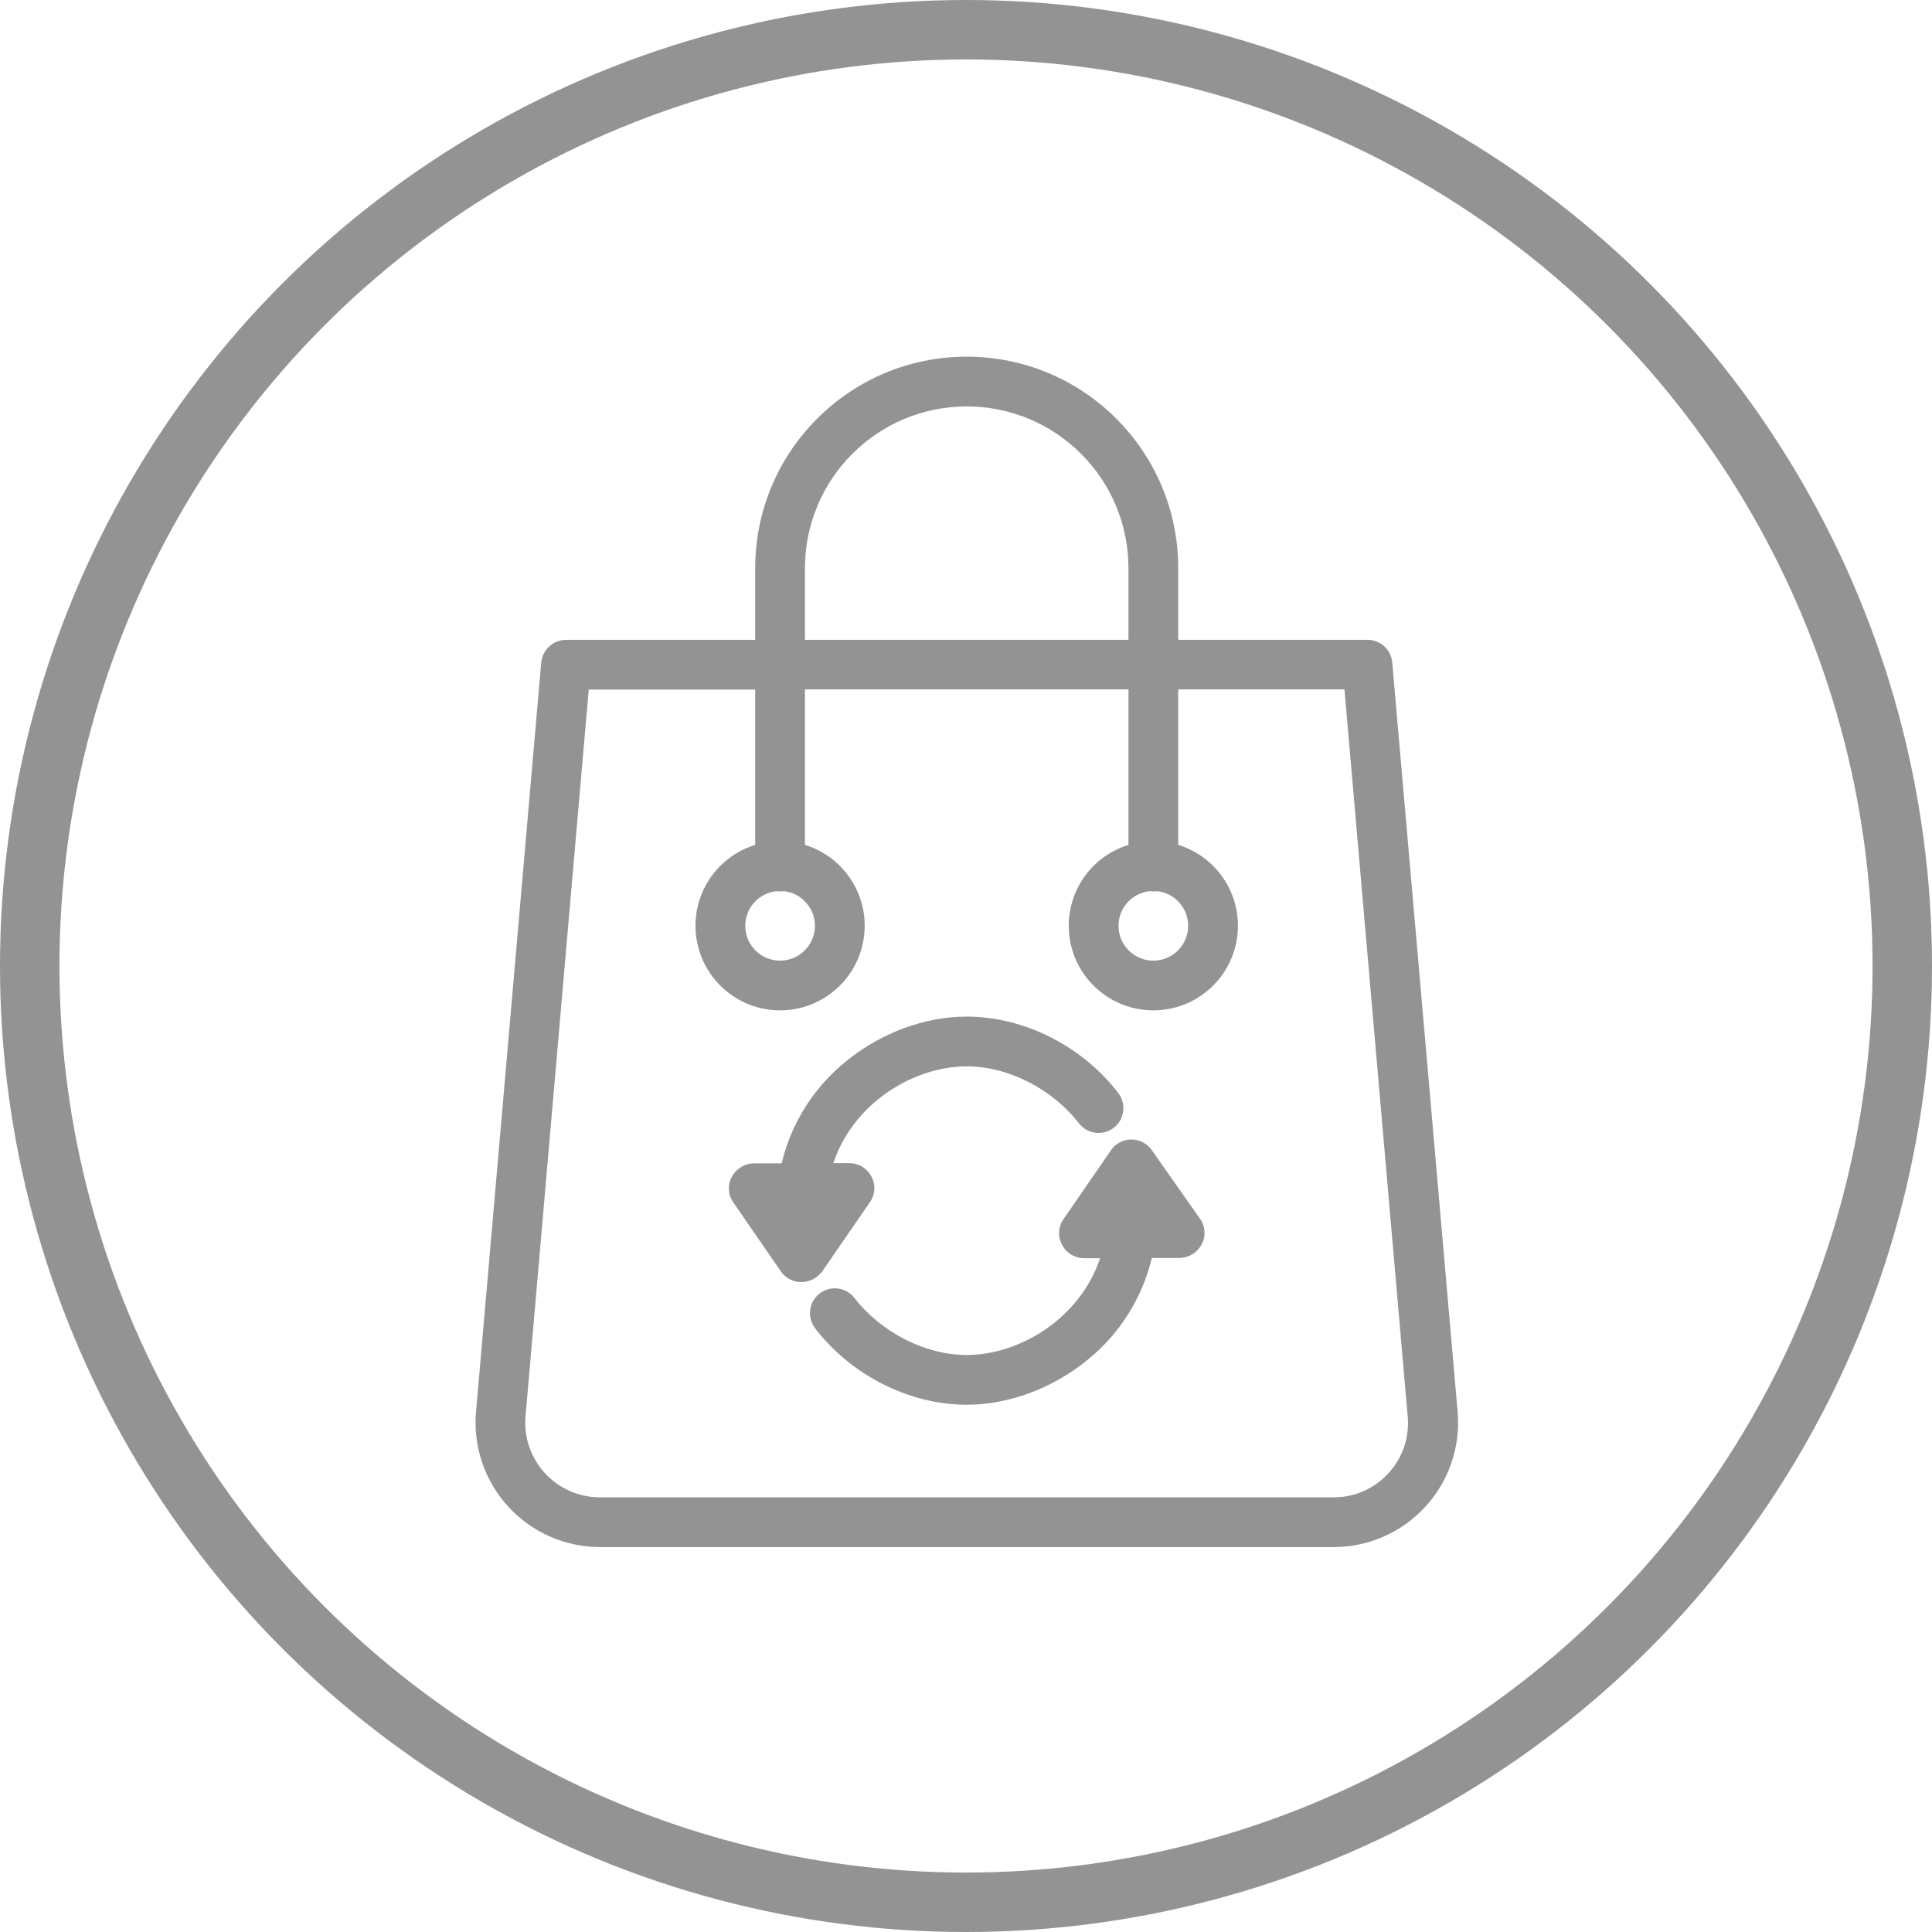
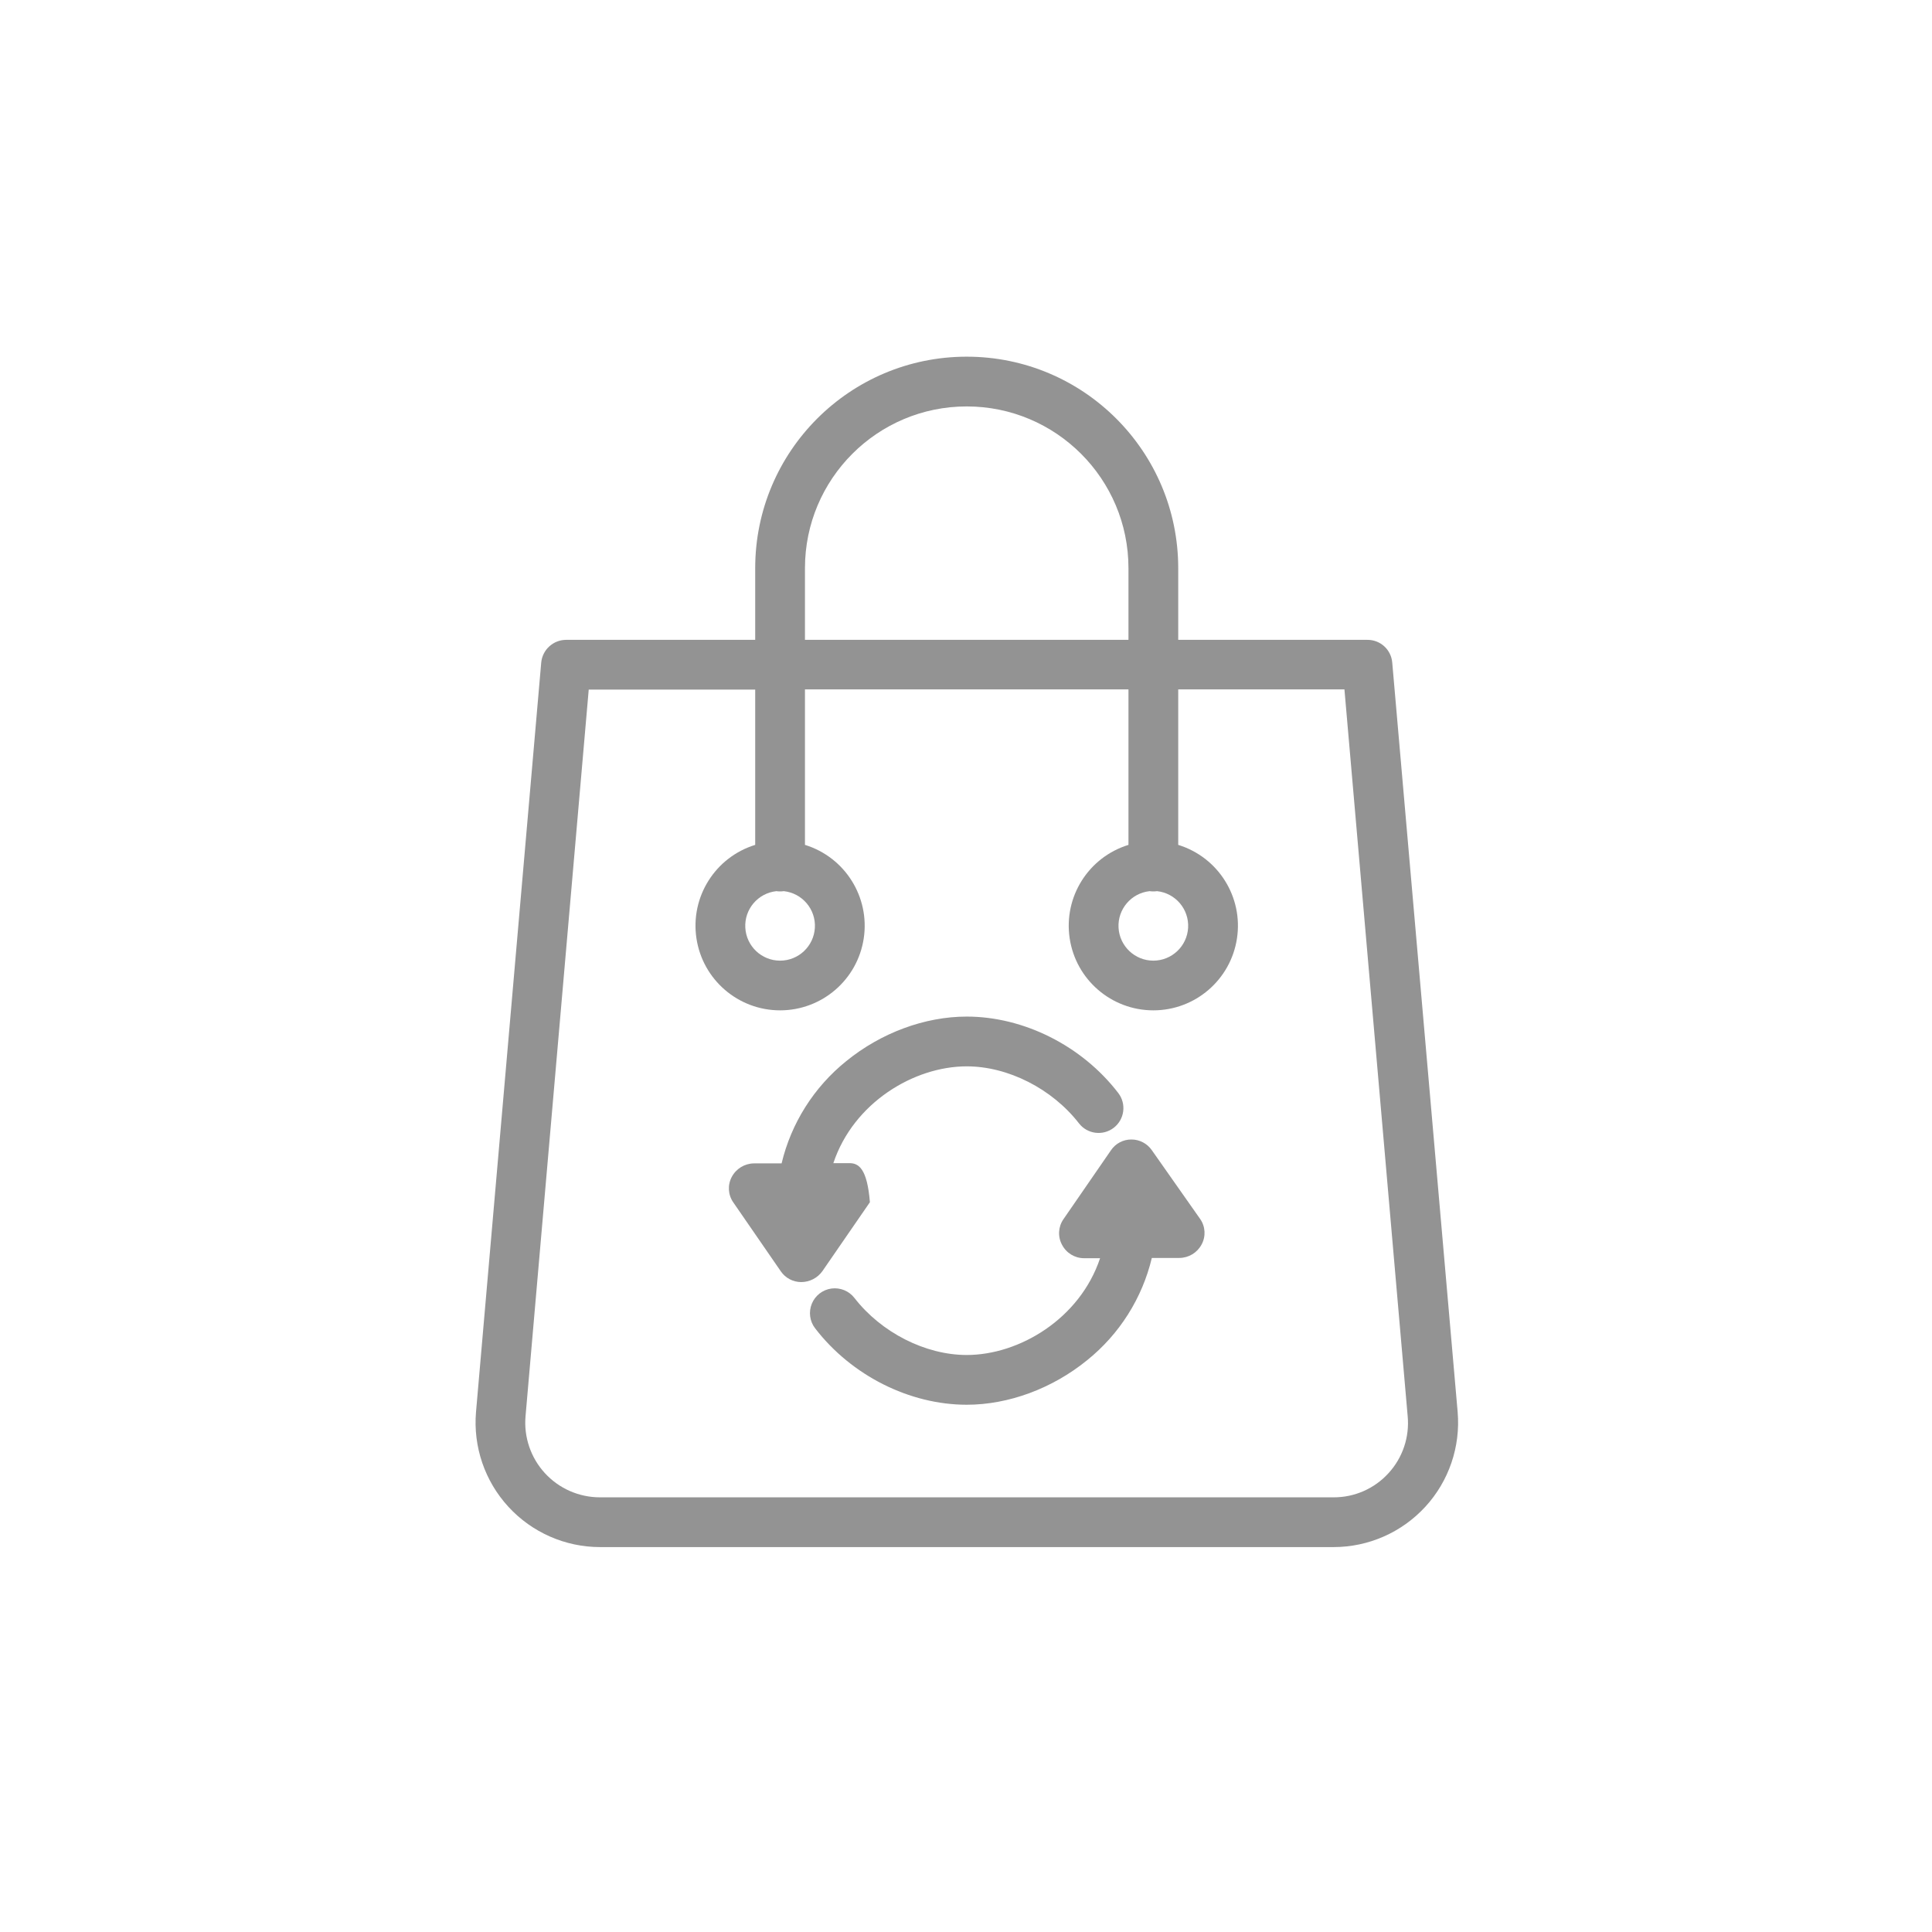
<svg xmlns="http://www.w3.org/2000/svg" width="65" height="65" viewBox="0 0 65 65" fill="none">
  <path d="M38.752 38.697C38.596 38.472 38.34 38.337 38.066 38.337C37.791 38.335 37.533 38.47 37.379 38.697L35.78 41.016C35.602 41.271 35.582 41.605 35.73 41.878C35.874 42.157 36.161 42.332 36.475 42.331H37.011C36.333 44.365 34.298 45.587 32.524 45.587C31.134 45.587 29.652 44.834 28.748 43.67C28.566 43.433 28.271 43.312 27.974 43.351C27.678 43.391 27.426 43.586 27.313 43.862C27.199 44.139 27.242 44.455 27.425 44.691C28.648 46.282 30.606 47.261 32.524 47.261C33.93 47.261 35.403 46.717 36.575 45.763C37.662 44.889 38.428 43.679 38.752 42.322H39.681C39.994 42.319 40.279 42.146 40.426 41.87C40.575 41.596 40.555 41.263 40.376 41.008L38.752 38.697Z" fill="#939393" />
-   <path d="M27.669 42.766L29.267 40.447C29.446 40.192 29.466 39.858 29.318 39.585C29.174 39.306 28.886 39.131 28.573 39.133H28.037C28.715 37.098 30.75 35.876 32.524 35.876C33.914 35.876 35.396 36.629 36.3 37.793C36.582 38.157 37.106 38.224 37.471 37.943C37.836 37.661 37.903 37.137 37.622 36.772C36.4 35.181 34.441 34.202 32.524 34.202C31.118 34.202 29.644 34.746 28.472 35.7C27.386 36.574 26.62 37.784 26.296 39.141H25.366C25.054 39.144 24.768 39.318 24.621 39.593C24.473 39.867 24.493 40.201 24.672 40.455L26.271 42.774C26.426 43 26.683 43.134 26.957 43.134C27.24 43.133 27.505 42.996 27.669 42.766Z" fill="#939393" />
+   <path d="M27.669 42.766L29.267 40.447C29.174 39.306 28.886 39.131 28.573 39.133H28.037C28.715 37.098 30.75 35.876 32.524 35.876C33.914 35.876 35.396 36.629 36.3 37.793C36.582 38.157 37.106 38.224 37.471 37.943C37.836 37.661 37.903 37.137 37.622 36.772C36.4 35.181 34.441 34.202 32.524 34.202C31.118 34.202 29.644 34.746 28.472 35.7C27.386 36.574 26.62 37.784 26.296 39.141H25.366C25.054 39.144 24.768 39.318 24.621 39.593C24.473 39.867 24.493 40.201 24.672 40.455L26.271 42.774C26.426 43 26.683 43.134 26.957 43.134C27.24 43.133 27.505 42.996 27.669 42.766Z" fill="#939393" />
  <path d="M46.84 22.289C46.803 21.855 46.438 21.523 46.002 21.527H39.64V19.116C39.64 15.186 36.454 12 32.524 12C28.594 12 25.408 15.186 25.408 19.116V21.527H19.046C18.612 21.529 18.251 21.858 18.209 22.289L16.015 47.504C15.915 48.673 16.311 49.831 17.105 50.695C17.899 51.559 19.019 52.051 20.192 52.05H44.864C46.037 52.051 47.157 51.559 47.952 50.695C48.746 49.831 49.141 48.673 49.041 47.504L46.84 22.289ZM27.082 19.116C27.082 16.111 29.519 13.674 32.524 13.674C35.529 13.674 37.966 16.111 37.966 19.116V21.527H27.082V19.116ZM46.714 49.564C46.24 50.085 45.568 50.38 44.864 50.376H20.184C19.48 50.376 18.808 50.081 18.332 49.562C17.856 49.043 17.62 48.348 17.681 47.647L19.807 23.201H25.408V28.425C24.062 28.84 23.221 30.176 23.431 31.569C23.64 32.962 24.837 33.992 26.245 33.992C27.654 33.992 28.85 32.962 29.06 31.569C29.269 30.176 28.428 28.84 27.082 28.425V23.193H37.966V28.425C36.619 28.84 35.779 30.176 35.988 31.569C36.197 32.962 37.394 33.992 38.803 33.992C40.211 33.992 41.408 32.962 41.617 31.569C41.827 30.176 40.986 28.84 39.64 28.425V23.193H45.232L47.359 47.638C47.427 48.343 47.193 49.043 46.714 49.564ZM26.12 29.982C26.203 29.994 26.288 29.994 26.371 29.982C26.99 30.049 27.449 30.589 27.416 31.21C27.382 31.832 26.868 32.32 26.245 32.32C25.622 32.32 25.108 31.832 25.075 31.21C25.041 30.589 25.5 30.049 26.12 29.982ZM38.677 29.982C38.761 29.994 38.845 29.994 38.928 29.982C39.547 30.049 40.007 30.589 39.973 31.21C39.94 31.832 39.425 32.32 38.803 32.32C38.18 32.32 37.666 31.832 37.632 31.21C37.599 30.589 38.058 30.049 38.677 29.982Z" fill="#939393" />
-   <circle cx="32.5" cy="32.5" r="31.5" stroke="#939393" stroke-width="2" />
</svg>